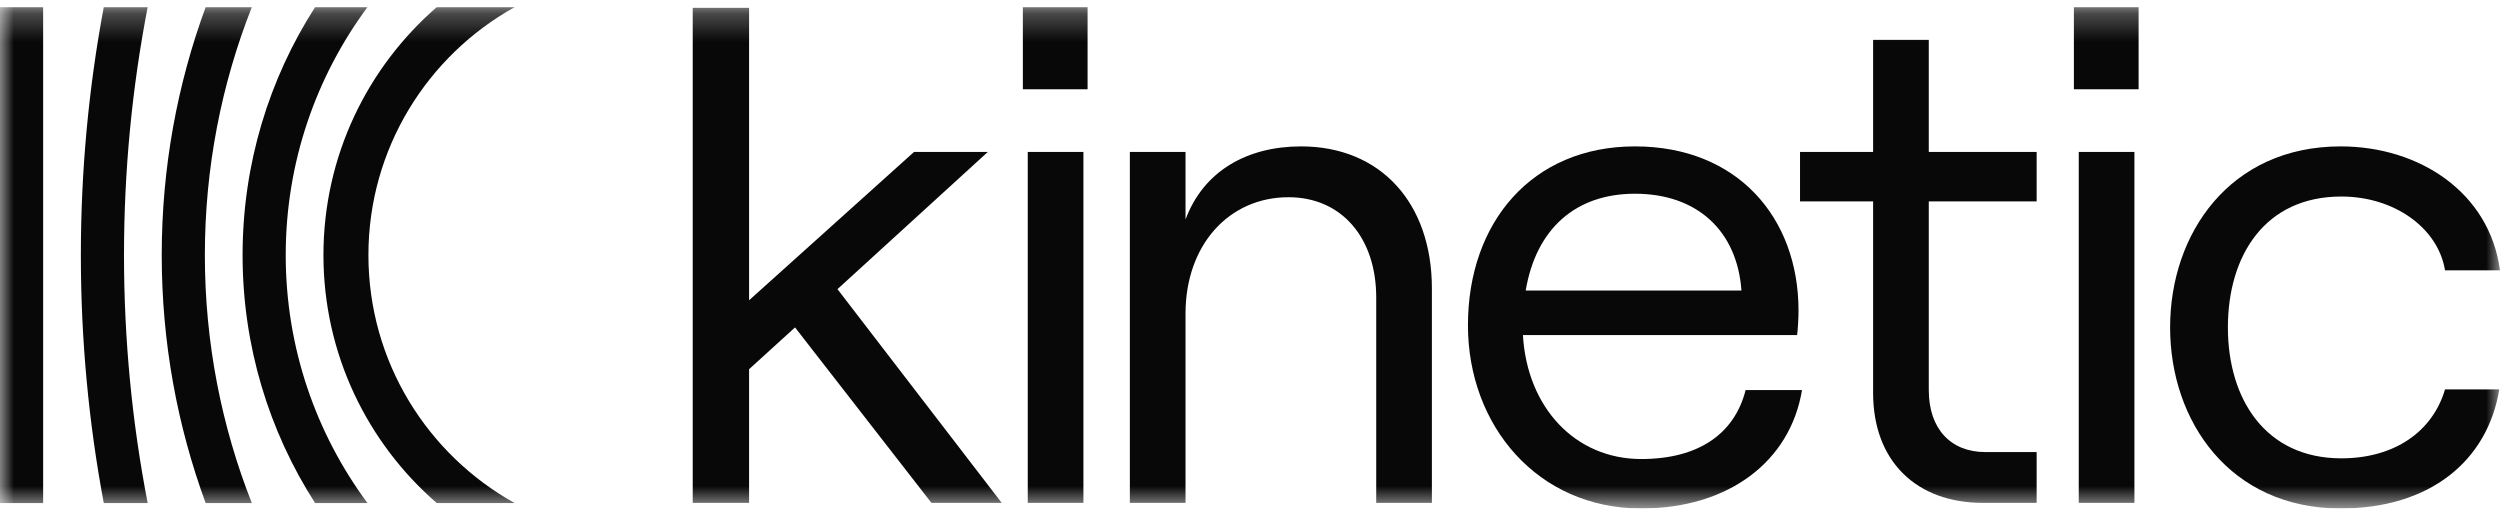
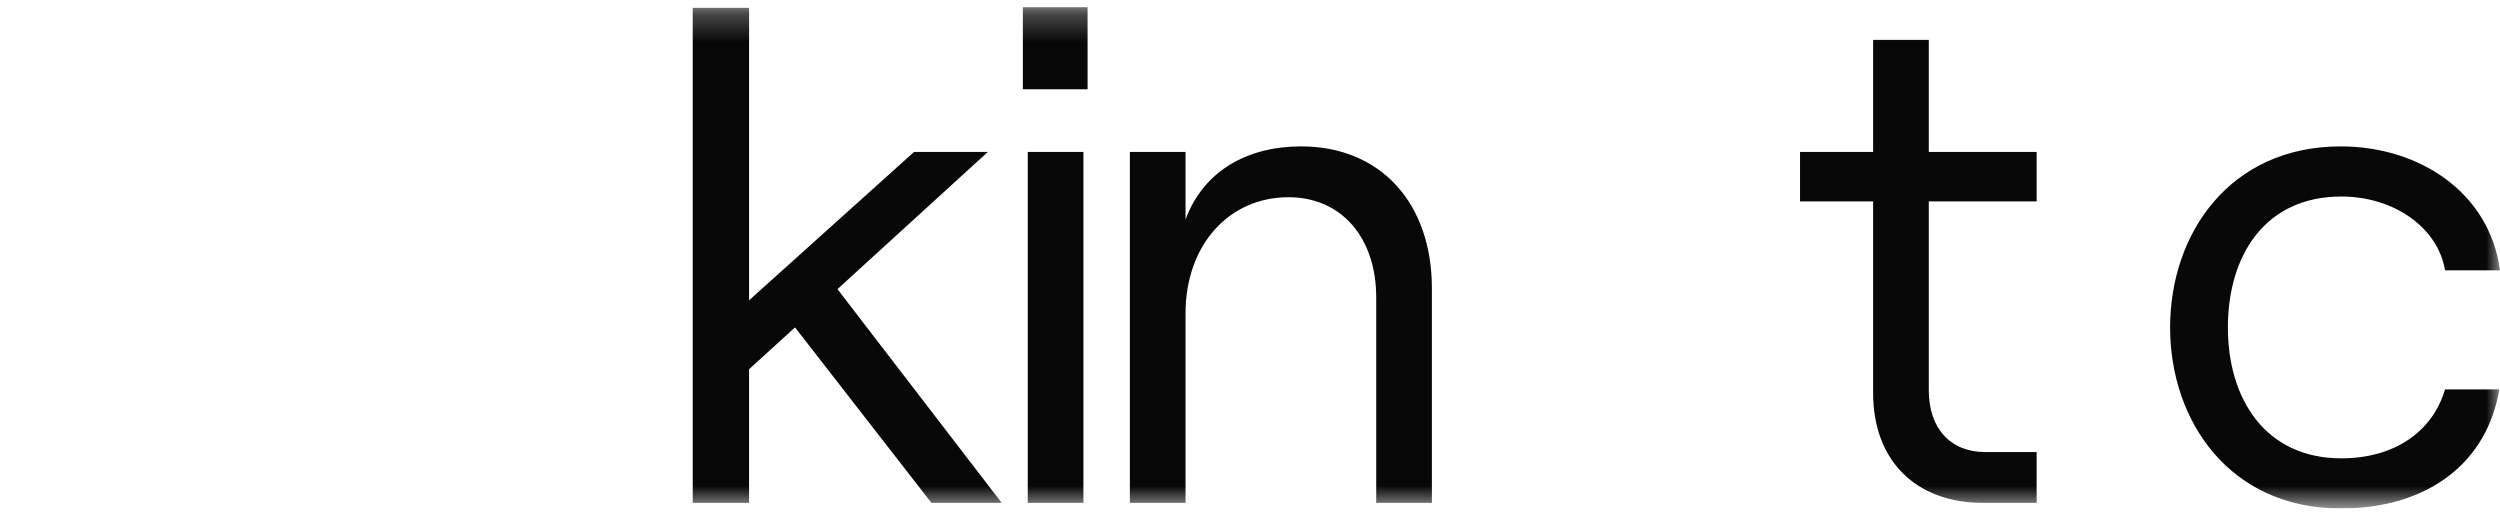
<svg xmlns="http://www.w3.org/2000/svg" width="90" height="19" viewBox="0 0 90 19" fill="none">
  <g clip-path="url(#clip0_6_144)">
    <mask id="mask0_6_144" style="mask-type:luminance" maskUnits="userSpaceOnUse" x="0" y="0" width="90" height="19">
      <path d="M90 0.256H0V18.305H90V0.256Z" fill="white" />
    </mask>
    <g mask="url(#mask0_6_144)">
-       <path fill-rule="evenodd" clip-rule="evenodd" d="M15.724 0.256H18.529C15.386 2.004 13.263 5.349 13.263 9.184C13.263 13.019 15.386 16.363 18.529 18.111H15.724C13.225 15.941 11.644 12.747 11.644 9.184C11.644 5.62 13.225 2.426 15.724 0.256ZM11.344 0.256H13.23C11.38 2.754 10.286 5.842 10.286 9.184C10.286 12.526 11.38 15.614 13.23 18.111H11.344C9.691 15.534 8.733 12.47 8.733 9.184C8.733 5.897 9.691 2.834 11.344 0.256ZM7.404 0.256H9.066C7.975 3.02 7.375 6.032 7.375 9.184C7.375 12.335 7.975 15.347 9.066 18.111H7.404C6.381 15.328 5.822 12.321 5.822 9.184C5.822 6.046 6.381 3.039 7.404 0.256ZM3.736 0.256H5.316C4.757 3.146 4.464 6.131 4.464 9.184C4.464 12.237 4.757 15.221 5.316 18.111H3.736C3.194 15.218 2.911 12.234 2.911 9.184C2.911 6.133 3.194 3.149 3.736 0.256ZM1.56089e-06 0.256H1.553V18.111H0L1.56089e-06 0.256Z" fill="#080808" />
      <path d="M36.062 18.104L30.149 10.409L35.561 5.47H32.905L26.967 10.81V0.281H24.938V18.104H26.967V13.291L28.621 11.787L33.532 18.104H36.062Z" fill="#080808" />
      <path d="M36.823 3.214H39.153V0.256H36.823V3.214ZM39.003 18.104V5.47H36.999V18.104H39.003Z" fill="#080808" />
      <path d="M42.679 18.104V11.286C42.679 8.829 44.233 7.1 46.387 7.1C48.291 7.1 49.544 8.554 49.544 10.71V18.104H51.548V10.384C51.548 7.3 49.695 5.27 46.838 5.27C44.909 5.27 43.331 6.147 42.679 7.902V5.47H40.675V18.104H42.679Z" fill="#080808" />
-       <path d="M62.842 14.043C62.442 15.623 61.139 16.525 59.084 16.525C56.704 16.525 54.976 14.67 54.825 12.063H64.696C64.721 11.888 64.747 11.461 64.747 11.186C64.747 7.827 62.541 5.27 58.859 5.27C55.151 5.27 52.846 8.002 52.846 11.712C52.846 15.322 55.351 18.305 59.084 18.305C62.216 18.305 64.446 16.625 64.872 14.043H62.842ZM58.859 6.974C61.114 6.974 62.541 8.328 62.692 10.459H54.925C55.301 8.228 56.729 6.974 58.859 6.974Z" fill="#080808" />
      <path d="M67.432 5.47H64.801V7.25H67.432V14.144C67.432 16.6 68.985 18.104 71.39 18.104H73.319V16.274H71.465C70.237 16.274 69.436 15.447 69.436 14.043V7.25H73.319V5.47H69.436V1.435H67.432V5.47Z" fill="#080808" />
-       <path d="M74.66 3.214H76.99V0.256H74.66V3.214ZM76.839 18.104V5.47H74.835V18.104H76.839Z" fill="#080808" />
      <path d="M84.263 18.305C87.469 18.305 89.549 16.6 89.975 14.018H88.021C87.57 15.547 86.192 16.5 84.288 16.5C81.557 16.5 80.204 14.369 80.204 11.787C80.204 9.205 81.532 7.075 84.288 7.075C86.192 7.075 87.77 8.203 88.021 9.732H90C89.624 6.924 87.094 5.27 84.263 5.27C80.279 5.27 78.124 8.403 78.124 11.787C78.124 15.171 80.279 18.305 84.263 18.305Z" fill="#080808" />
    </g>
  </g>
  <defs>
    <clipPath id="clip0_6_144">
      <rect width="90" height="18.049" fill="white" transform="translate(0 0.256)" />
    </clipPath>
  </defs>
</svg>